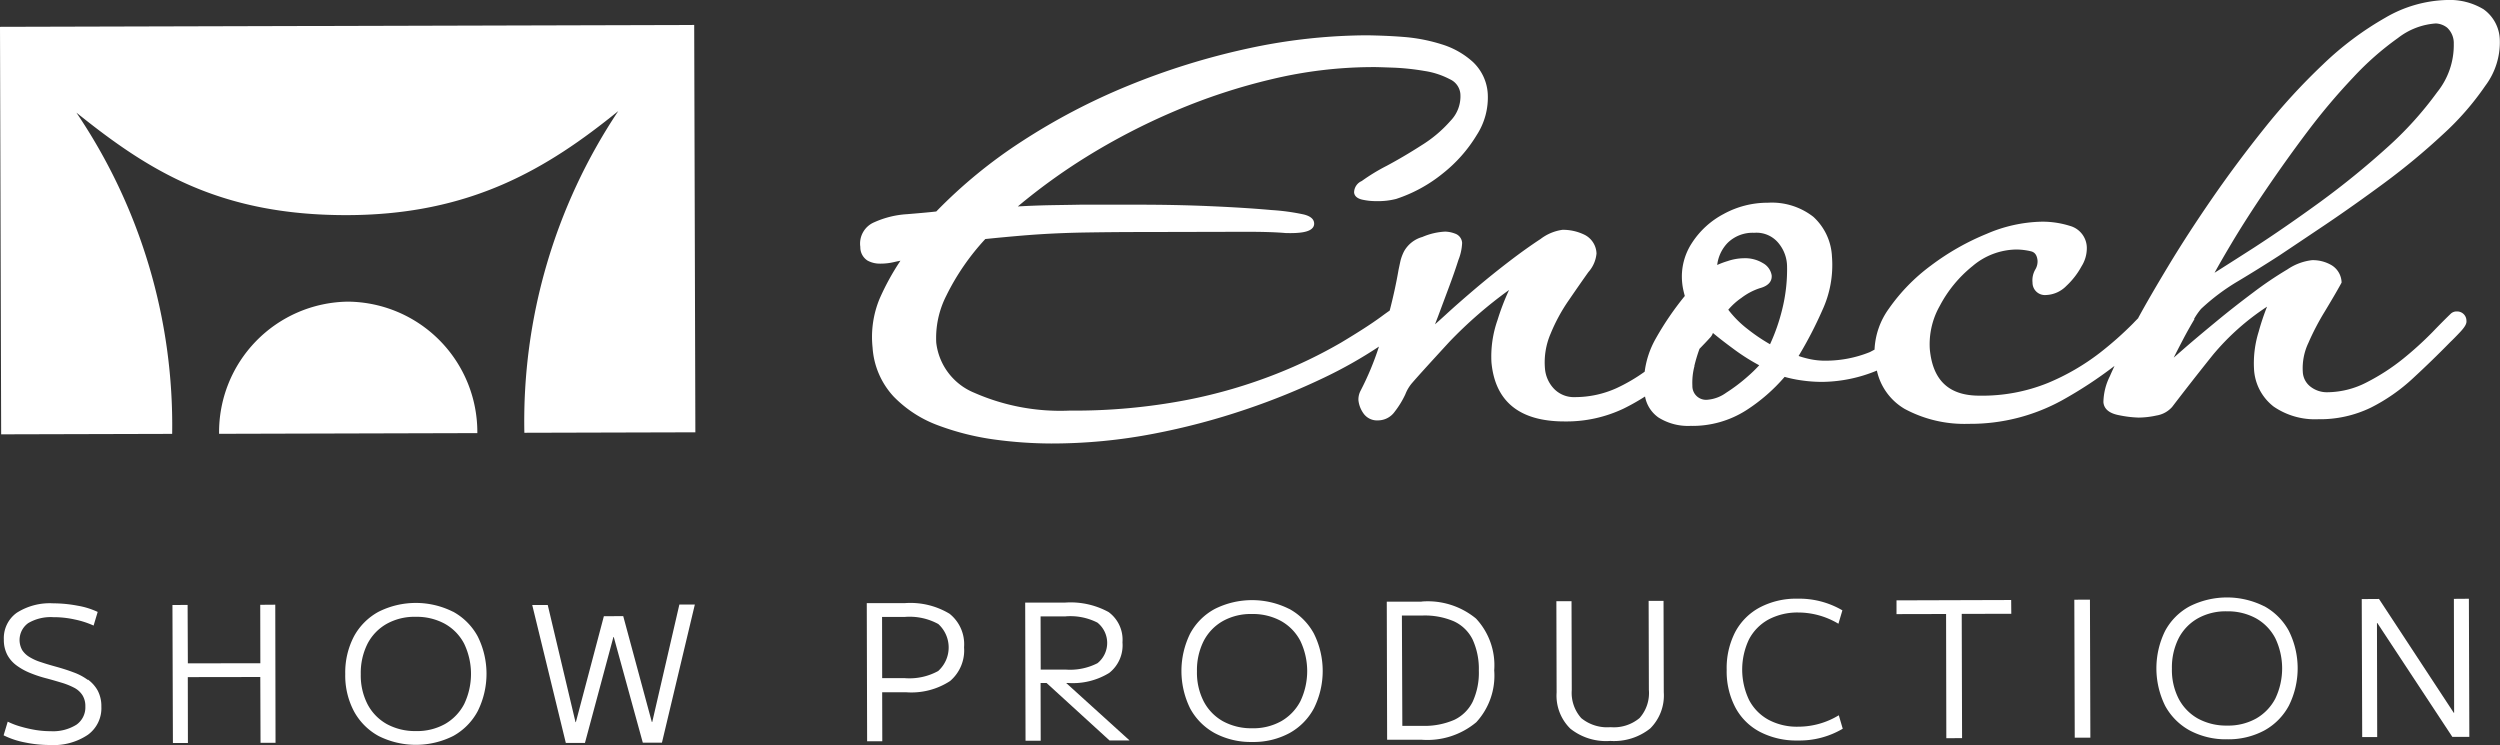
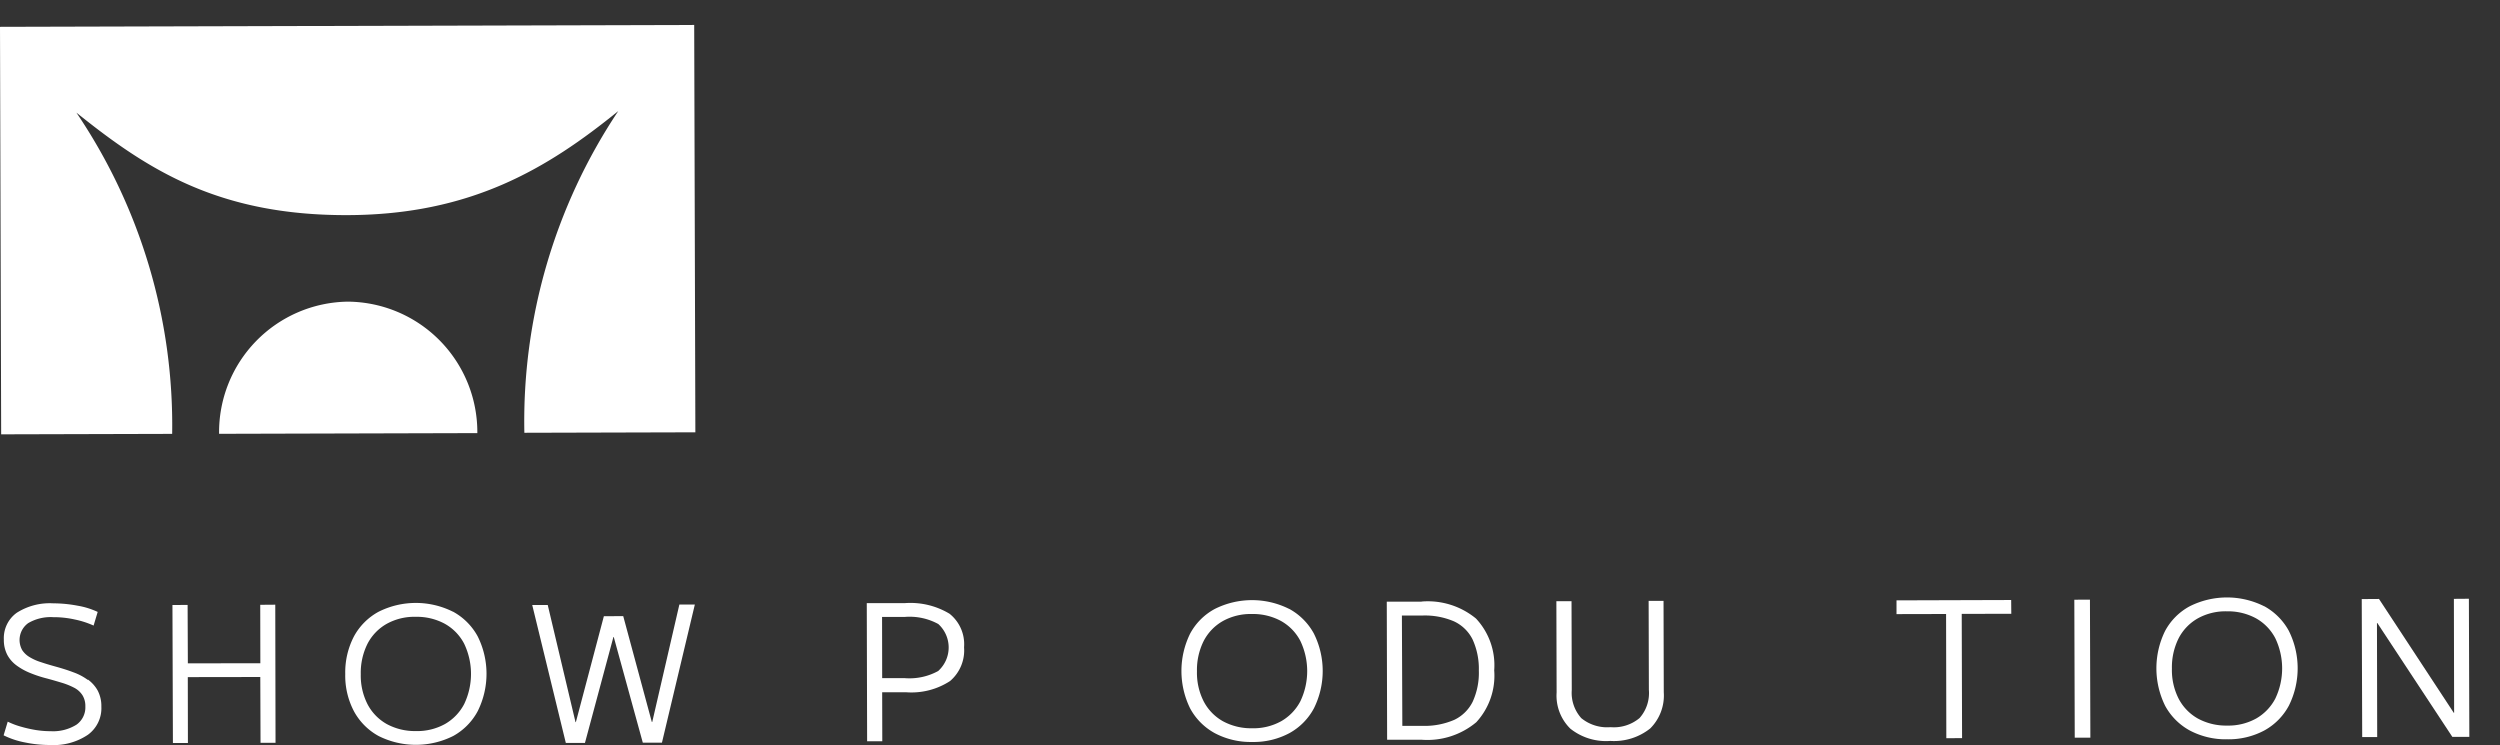
<svg xmlns="http://www.w3.org/2000/svg" id="Enoch_logo_Sort" data-name="Enoch logo_Sort" width="200" height="59.6" viewBox="0 0 200 59.6">
  <rect x="0" y="0" width="200" height="59.6" fill="#333333" stroke="none" />
  <g id="Group_92" data-name="Group 92" transform="translate(0 1.988)">
    <path id="Path_187" data-name="Path 187" d="M55.523,2.139,0,2.289H0l.093,32.6,13.68-.037a44.634,44.634,0,0,0-7.661-25.7c5.692,4.572,11.366,8.23,21.7,8.2,9.854-.028,15.976-3.723,21.649-8.324a44.694,44.694,0,0,0-7.512,25.736l13.68-.037-.093-32.6h0Z" transform="translate(0 -2.13)" fill="#fff" />
    <path id="Path_188" data-name="Path 188" d="M29.082,25.86a10.442,10.442,0,0,0-10.3,10.573l20.66-.056A10.441,10.441,0,0,0,29.082,25.86Z" transform="translate(-1.255 -3.716)" fill="#fff" />
  </g>
-   <path id="Path_189" data-name="Path 189" d="M180.447,25.531a5.275,5.275,0,0,1,.569-.821,16.859,16.859,0,0,1,2.967-2.221c1.12-.672,2.23-1.362,3.285-2.044q1.47-.98,3.733-2.5c1.493-1.008,3.089-2.137,4.731-3.35a53.968,53.968,0,0,0,4.6-3.817,22.237,22.237,0,0,0,3.425-3.919,5.781,5.781,0,0,0,1.157-3.677A3.1,3.1,0,0,0,203.607.737,5.237,5.237,0,0,0,200.7,0h-.028a10.251,10.251,0,0,0-4.918,1.418,25.13,25.13,0,0,0-4.983,3.733,49.885,49.885,0,0,0-4.7,5.123c-1.493,1.866-2.911,3.77-4.209,5.655s-2.464,3.686-3.453,5.328-1.8,3.033-2.417,4.171v.019c-.121.121-.252.252-.4.411a27.786,27.786,0,0,1-2.7,2.389,18.337,18.337,0,0,1-4.106,2.38,13.965,13.965,0,0,1-5.487,1.026h-.019c-2.436,0-3.733-1.222-3.966-3.723a6.22,6.22,0,0,1,.8-3.462,10.11,10.11,0,0,1,2.622-3.182,5.513,5.513,0,0,1,3.518-1.325h0a5.184,5.184,0,0,1,1.138.14c.205.047.485.177.541.737a1.245,1.245,0,0,1-.177.719,1.722,1.722,0,0,0-.224,1.045.99.99,0,0,0,1.073,1h0a2.4,2.4,0,0,0,1.642-.737,6.135,6.135,0,0,0,1.2-1.549,2.733,2.733,0,0,0,.429-1.5,1.839,1.839,0,0,0-1.353-1.745,7.319,7.319,0,0,0-2.277-.336,11.653,11.653,0,0,0-4.377.97,19.888,19.888,0,0,0-4.451,2.529,14.862,14.862,0,0,0-3.387,3.471,6.015,6.015,0,0,0-1.138,3.266c-.131.065-.261.14-.383.2a9.468,9.468,0,0,1-3.779.681,5.858,5.858,0,0,1-1.166-.159,7.027,7.027,0,0,1-.747-.215,31.7,31.7,0,0,0,1.894-3.649,8.6,8.6,0,0,0,.775-4.3A4.592,4.592,0,0,0,150,17.347a5.393,5.393,0,0,0-3.639-1.129h-.028a7.293,7.293,0,0,0-3.509.9,6.775,6.775,0,0,0-2.548,2.333,4.892,4.892,0,0,0-.775,3.135,5.049,5.049,0,0,0,.093.607c.037.168.075.327.121.485a23.945,23.945,0,0,0-2.324,3.406,7.181,7.181,0,0,0-.886,2.65,13.78,13.78,0,0,1-2.249,1.316,8.052,8.052,0,0,1-3.322.719h0a2.207,2.207,0,0,1-1.67-.653,2.649,2.649,0,0,1-.737-1.633,5.8,5.8,0,0,1,.457-2.8,14,14,0,0,1,1.474-2.7q.882-1.288,1.54-2.212a2.584,2.584,0,0,0,.653-1.493,1.738,1.738,0,0,0-.952-1.493,3.933,3.933,0,0,0-1.773-.4,3.739,3.739,0,0,0-1.754.737c-.728.476-1.558,1.064-2.473,1.764s-1.82,1.428-2.725,2.193c-.877.747-1.68,1.446-2.4,2.109q-.476.434-.84.756c.065-.187.149-.392.233-.616l.858-2.3c.308-.821.569-1.568.775-2.221a4.131,4.131,0,0,0,.3-1.372.836.836,0,0,0-.569-.747,2.348,2.348,0,0,0-.793-.159h0a5.26,5.26,0,0,0-1.82.429,2.418,2.418,0,0,0-1.474,1.166,3.721,3.721,0,0,0-.261.681c-.047.2-.1.457-.168.775-.187,1.092-.429,2.184-.709,3.266-.177.121-.4.28-.691.495-.747.551-1.82,1.241-3.191,2.062a38.216,38.216,0,0,1-5.151,2.492A40.688,40.688,0,0,1,99.86,32a47.6,47.6,0,0,1-9.3.849h-.084a17.077,17.077,0,0,1-7.605-1.428,4.942,4.942,0,0,1-3.042-4.013,7.447,7.447,0,0,1,.8-3.742,18.942,18.942,0,0,1,3.126-4.544c1.745-.177,3.229-.308,4.414-.383,1.213-.075,2.445-.121,3.658-.14,1.232-.019,2.753-.037,4.572-.037l8.221-.019c1.269,0,2.324.028,3.154.1,1.213.037,1.876-.093,2.146-.392a.507.507,0,0,0,.14-.411c-.028-.327-.308-.551-.821-.681a17.165,17.165,0,0,0-2.585-.355c-1.344-.121-2.939-.224-4.862-.308-1.894-.084-3.845-.121-5.8-.121H91.349c-.905.019-1.82.028-2.725.047-.7.019-1.465.047-2.268.093a47.747,47.747,0,0,1,5.44-3.938,52.044,52.044,0,0,1,7.139-3.7,47.67,47.67,0,0,1,7.8-2.557,34.973,34.973,0,0,1,7.866-.952c.42-.009,1.045.019,1.876.047a19.366,19.366,0,0,1,2.408.261,6.438,6.438,0,0,1,2.034.663,1.425,1.425,0,0,1,.84,1.157,2.806,2.806,0,0,1-.784,2.165,10.244,10.244,0,0,1-2.333,1.969c-.933.6-1.866,1.148-2.771,1.633a15.478,15.478,0,0,0-2.006,1.222,1.007,1.007,0,0,0-.607.914c.019.2.149.467.681.579a5.08,5.08,0,0,0,1.129.112h.019a5.717,5.717,0,0,0,1.54-.177,11.723,11.723,0,0,0,3.723-2.034,11.493,11.493,0,0,0,2.715-3.07,5.518,5.518,0,0,0,.886-3.3,3.8,3.8,0,0,0-1.194-2.557,6.568,6.568,0,0,0-2.5-1.409,13.612,13.612,0,0,0-3.042-.588c-1.045-.084-2-.112-2.874-.131a45.716,45.716,0,0,0-9.658,1.073A57.228,57.228,0,0,0,95.2,6.849a50.95,50.95,0,0,0-8.538,4.47,39.452,39.452,0,0,0-6.831,5.6c-.663.075-1.437.14-2.333.215a7.467,7.467,0,0,0-2.622.644,1.849,1.849,0,0,0-1.12,1.978,1.261,1.261,0,0,0,.579,1.092,2.043,2.043,0,0,0,.989.243,4.747,4.747,0,0,0,1.194-.14c.159-.037.308-.065.448-.093a19.86,19.86,0,0,0-1.661,3.023,7.989,7.989,0,0,0-.569,3.919,6.367,6.367,0,0,0,1.68,3.919,9.576,9.576,0,0,0,3.6,2.324,20.9,20.9,0,0,0,4.544,1.129,34.21,34.21,0,0,0,4.442.308h.075a43.049,43.049,0,0,0,8.109-.775,55.319,55.319,0,0,0,7.428-1.96A55.446,55.446,0,0,0,110.88,30.2a35.681,35.681,0,0,0,4.367-2.473,22.9,22.9,0,0,1-1.474,3.537,1.5,1.5,0,0,0-.168.765A2.222,2.222,0,0,0,114,33.062a1.325,1.325,0,0,0,1.176.569h0a1.644,1.644,0,0,0,1.334-.7,7.192,7.192,0,0,0,.849-1.39,3.119,3.119,0,0,1,.541-.905c.607-.7,1.614-1.8,2.977-3.285a34.64,34.64,0,0,1,4.778-4.153,19.124,19.124,0,0,0-.924,2.408,8.78,8.78,0,0,0-.485,3.378c.289,3.145,2.258,4.731,5.842,4.731h.028a10.637,10.637,0,0,0,4.7-1.026,17.252,17.252,0,0,0,1.717-.97,2.624,2.624,0,0,0,1.073,1.68,4.438,4.438,0,0,0,2.548.672h.019a7.985,7.985,0,0,0,4.442-1.241A14.126,14.126,0,0,0,147.7,30.15a10.2,10.2,0,0,0,1.409.289,11.5,11.5,0,0,0,1.605.112,11.7,11.7,0,0,0,4.367-.905,4.719,4.719,0,0,0,2.212,3.061,10.078,10.078,0,0,0,5.123,1.2h.037a15.22,15.22,0,0,0,7.475-1.9,33.913,33.913,0,0,0,4.162-2.734c-.121.271-.252.541-.364.812a4.8,4.8,0,0,0-.523,2.09c.047.551.476.9,1.269,1.045a8.924,8.924,0,0,0,1.549.187h0a6.949,6.949,0,0,0,1.437-.168,2.111,2.111,0,0,0,1.241-.681c.97-1.269,2.062-2.669,3.266-4.171a19.576,19.576,0,0,1,4.33-3.854,18.606,18.606,0,0,0-.672,2.006,8.483,8.483,0,0,0-.373,2.958,4.058,4.058,0,0,0,1.577,3.033,5.827,5.827,0,0,0,3.546,1.008h.028a9.306,9.306,0,0,0,4.208-.933,14.5,14.5,0,0,0,3.369-2.352C199,29.31,200,28.34,200.939,27.379c.159-.149.411-.4.756-.765.411-.429.579-.719.551-.942a.745.745,0,0,0-.775-.756h0a.682.682,0,0,0-.467.168c-.3.289-.784.765-1.465,1.474a27.38,27.38,0,0,1-2.342,2.128,16.8,16.8,0,0,1-2.93,1.9,6.934,6.934,0,0,1-3.126.793h0a2.13,2.13,0,0,1-1.362-.439,1.578,1.578,0,0,1-.625-1.185,4.721,4.721,0,0,1,.448-2.324,20.314,20.314,0,0,1,1.316-2.52c.5-.831.943-1.577,1.3-2.23l.037-.065v-.075a1.669,1.669,0,0,0-.784-1.316,2.949,2.949,0,0,0-1.586-.411h0a4.394,4.394,0,0,0-1.96.737,29.273,29.273,0,0,0-2.725,1.838c-1,.747-2,1.53-2.949,2.314-.97.8-1.857,1.54-2.613,2.2-.3.261-.569.5-.812.709.233-.467.5-.98.793-1.54s.6-1.092.877-1.558Zm1.642-3.7c.355-.644.8-1.418,1.334-2.314.765-1.288,1.689-2.734,2.753-4.3s2.193-3.154,3.369-4.712a50.208,50.208,0,0,1,3.649-4.32,23.306,23.306,0,0,1,3.574-3.145A5.558,5.558,0,0,1,199.8,1.876h0a1.577,1.577,0,0,1,.9.336,1.683,1.683,0,0,1,.532,1.288,6.006,6.006,0,0,1-1.334,3.882,28.039,28.039,0,0,1-4.022,4.442,66.411,66.411,0,0,1-5.328,4.33c-1.876,1.362-3.658,2.594-5.3,3.658C183.955,20.641,182.919,21.3,182.089,21.826Zm-37.877,2.025a4.948,4.948,0,0,1,1.5-.8c.84-.224.98-.681.952-1.026a1.371,1.371,0,0,0-.7-.98,2.739,2.739,0,0,0-1.512-.392,4.221,4.221,0,0,0-1.325.233,6.339,6.339,0,0,0-.821.308,3.057,3.057,0,0,1,.821-1.754,2.84,2.84,0,0,1,2.128-.821h.009a2.273,2.273,0,0,1,2.006.9,2.956,2.956,0,0,1,.625,1.81,13.17,13.17,0,0,1-.392,3.425,15.152,15.152,0,0,1-.97,2.781,14.409,14.409,0,0,1-1.829-1.241,8.285,8.285,0,0,1-1.512-1.521,5.406,5.406,0,0,1,1.017-.924Zm-3.733,5.412a12.81,12.81,0,0,1,.411-1.362c.28-.289.569-.588.83-.877a.978.978,0,0,0,.243-.392q.672.56,1.624,1.26a16.368,16.368,0,0,0,2.081,1.325,11.4,11.4,0,0,1-.943.914,13.635,13.635,0,0,1-1.708,1.288,2.938,2.938,0,0,1-1.446.551h0a1.094,1.094,0,0,1-1.25-1.11,5.173,5.173,0,0,1,.168-1.586Z" transform="translate(-4.93 0)" fill="#fff" />
  <g id="Group_93" data-name="Group 93" transform="translate(0.289 47.796)">
    <path id="Path_190" data-name="Path 190" d="M7.047,57.851A4.457,4.457,0,0,0,5.9,57.244c-.439-.168-.914-.317-1.418-.457-.439-.121-.821-.233-1.176-.355a4.066,4.066,0,0,1-.905-.4,1.819,1.819,0,0,1-.6-.56,1.661,1.661,0,0,1,.476-2.165,3.541,3.541,0,0,1,2.006-.476,7.762,7.762,0,0,1,1.726.187,7.105,7.105,0,0,1,1.5.485l.327-1.092a6.22,6.22,0,0,0-1.614-.5,10.418,10.418,0,0,0-1.932-.187,4.911,4.911,0,0,0-2.93.756A2.492,2.492,0,0,0,.329,54.622,2.56,2.56,0,0,0,.6,55.835a2.526,2.526,0,0,0,.747.859,4.949,4.949,0,0,0,1.1.607,9.867,9.867,0,0,0,1.344.439c.448.121.859.243,1.232.355A5.738,5.738,0,0,1,6,58.5a1.731,1.731,0,0,1,.625.588,1.623,1.623,0,0,1,.224.886,1.691,1.691,0,0,1-.709,1.456,3.523,3.523,0,0,1-2.053.523,7.611,7.611,0,0,1-1.194-.093,10.234,10.234,0,0,1-1.2-.271,6.054,6.054,0,0,1-1.054-.4L.31,62.283a6.656,6.656,0,0,0,1.708.569,9.829,9.829,0,0,0,2.006.205,4.9,4.9,0,0,0,3.033-.821A2.627,2.627,0,0,0,8.13,59.988a2.668,2.668,0,0,0-.289-1.278,2.732,2.732,0,0,0-.784-.886Z" transform="translate(-0.31 -51.253)" fill="#fff" />
    <path id="Path_191" data-name="Path 191" d="M21.807,51.849l.009,4.675-5.8.009-.019-4.675-1.213.009.037,11.039h1.2l-.009-5.272,5.8-.009.019,5.263h1.2L23.01,51.84Z" transform="translate(-1.277 -51.261)" fill="#fff" />
    <path id="Path_192" data-name="Path 192" d="M38.213,52.39a6.641,6.641,0,0,0-5.954.009,4.9,4.9,0,0,0-1.969,1.978,6.228,6.228,0,0,0-.691,3,6.113,6.113,0,0,0,.7,2.986,4.924,4.924,0,0,0,1.978,1.978,6.661,6.661,0,0,0,5.963-.009A4.9,4.9,0,0,0,40.2,60.34a6.7,6.7,0,0,0-.009-5.982,4.936,4.936,0,0,0-1.969-1.969Zm.905,7.381a3.938,3.938,0,0,1-1.53,1.6,4.574,4.574,0,0,1-2.333.569,4.716,4.716,0,0,1-2.333-.56,3.88,3.88,0,0,1-1.54-1.586,5.037,5.037,0,0,1-.541-2.408,5.186,5.186,0,0,1,.532-2.417,3.879,3.879,0,0,1,1.53-1.6,4.562,4.562,0,0,1,2.324-.569,4.7,4.7,0,0,1,2.342.56,3.88,3.88,0,0,1,1.54,1.586,5.6,5.6,0,0,1,.009,4.824Z" transform="translate(-2.268 -51.251)" fill="#fff" />
    <path id="Path_193" data-name="Path 193" d="M55.232,61.218h-.037l-2.286-8.464-1.549.009-2.24,8.473h-.028l-2.221-9.369H45.63L48.317,62.9h1.53l2.277-8.473h.028l2.324,8.454h1.53L58.638,51.83H57.4Z" transform="translate(-3.34 -51.261)" fill="#fff" />
    <path id="Path_194" data-name="Path 194" d="M80.935,52.559a6.065,6.065,0,0,0-3.611-.849H74.31l.028,11.049h1.213l-.009-3.919h1.95a5.654,5.654,0,0,0,3.481-.9,3.218,3.218,0,0,0,1.12-2.7,3.115,3.115,0,0,0-1.166-2.687Zm-.9,4.572a4.775,4.775,0,0,1-2.669.579H75.542l-.009-4.9h1.829a4.785,4.785,0,0,1,2.669.569,2.532,2.532,0,0,1,.009,3.742Z" transform="translate(-5.257 -51.253)" fill="#fff" />
-     <path id="Path_195" data-name="Path 195" d="M91.287,58.089a5.562,5.562,0,0,0,3.322-.8,2.807,2.807,0,0,0,1.064-2.445,2.745,2.745,0,0,0-1.11-2.426,6.338,6.338,0,0,0-3.509-.756H87.89l.028,11.049h1.213l-.009-4.619H89.6l5.039,4.6h1.605l-5.076-4.6h.121Zm-.159-5.328a4.773,4.773,0,0,1,2.538.5,2.081,2.081,0,0,1,.009,3.247,4.814,4.814,0,0,1-2.529.513H89.131l-.009-4.255h2.016Z" transform="translate(-6.164 -51.249)" fill="#fff" />
    <path id="Path_196" data-name="Path 196" d="M109.9,52.15a6.641,6.641,0,0,0-5.954.009,4.844,4.844,0,0,0-1.969,1.978,6.781,6.781,0,0,0,.009,5.982,4.923,4.923,0,0,0,1.978,1.978,6.127,6.127,0,0,0,2.977.7,6.065,6.065,0,0,0,2.986-.709,4.9,4.9,0,0,0,1.96-1.988,6.7,6.7,0,0,0-.009-5.982,4.936,4.936,0,0,0-1.969-1.969Zm.905,7.381a3.938,3.938,0,0,1-1.53,1.6,4.574,4.574,0,0,1-2.333.569,4.716,4.716,0,0,1-2.333-.56,3.88,3.88,0,0,1-1.54-1.586,5.037,5.037,0,0,1-.541-2.408,5.186,5.186,0,0,1,.532-2.417,3.879,3.879,0,0,1,1.53-1.6,4.562,4.562,0,0,1,2.324-.569,4.7,4.7,0,0,1,2.342.56,3.88,3.88,0,0,1,1.54,1.586,5.6,5.6,0,0,1,.009,4.824Z" transform="translate(-7.06 -51.235)" fill="#fff" />
    <path id="Path_197" data-name="Path 197" d="M121.671,51.579H118.89l.028,11.049H121.7a6.1,6.1,0,0,0,4.348-1.4,5.5,5.5,0,0,0,1.437-4.153,5.469,5.469,0,0,0-1.456-4.143,6.064,6.064,0,0,0-4.349-1.362Zm4.1,7.988a3.161,3.161,0,0,1-1.474,1.465,5.983,5.983,0,0,1-2.529.485h-1.633L120.1,52.69h1.633a5.9,5.9,0,0,1,2.538.467,3.143,3.143,0,0,1,1.484,1.446,5.638,5.638,0,0,1,.5,2.482,5.549,5.549,0,0,1-.485,2.482Z" transform="translate(-8.237 -51.243)" fill="#fff" />
    <path id="Path_198" data-name="Path 198" d="M140.811,51.519l.019,7.111a3.011,3.011,0,0,1-.747,2.258,3.211,3.211,0,0,1-2.324.728,3.265,3.265,0,0,1-2.333-.719,3.029,3.029,0,0,1-.765-2.249l-.019-7.111H133.43l.019,7.307a3.7,3.7,0,0,0,1.1,2.893,4.582,4.582,0,0,0,3.2.98,4.636,4.636,0,0,0,3.191-1,3.726,3.726,0,0,0,1.082-2.9l-.019-7.307h-1.213Z" transform="translate(-9.209 -51.239)" fill="#fff" />
-     <path id="Path_199" data-name="Path 199" d="M153.76,61.566a4.822,4.822,0,0,1-2.38-.551,3.812,3.812,0,0,1-1.558-1.586,5.643,5.643,0,0,1-.009-4.843A3.844,3.844,0,0,1,151.361,53a4.929,4.929,0,0,1,2.38-.569,6.27,6.27,0,0,1,3.229.9l.317-1.073a6.841,6.841,0,0,0-3.583-.933,6.237,6.237,0,0,0-3.023.7,4.767,4.767,0,0,0-1.969,1.969,6.289,6.289,0,0,0-.681,3.023,6.186,6.186,0,0,0,.7,3.023,4.692,4.692,0,0,0,1.978,1.95,6.34,6.34,0,0,0,3.023.681,6.8,6.8,0,0,0,3.583-.942L157,60.652a6.243,6.243,0,0,1-3.219.914Z" transform="translate(-10.185 -51.227)" fill="#fff" />
    <path id="Path_200" data-name="Path 200" d="M171.763,51.44l-9.173.028v1.1l3.966-.009.019,9.938,1.26-.009-.028-9.938,3.966-.009Z" transform="translate(-11.158 -51.235)" fill="#fff" />
    <rect id="Rectangle_90" data-name="Rectangle 90" width="1.25" height="11.039" transform="matrix(1, -0.003, 0.003, 1, 165.657, 0.181)" fill="#fff" />
    <path id="Path_201" data-name="Path 201" d="M193.483,51.92a6.641,6.641,0,0,0-5.953.009,4.844,4.844,0,0,0-1.969,1.978,6.781,6.781,0,0,0,.009,5.982,4.924,4.924,0,0,0,1.978,1.978,6.127,6.127,0,0,0,2.977.7,6.065,6.065,0,0,0,2.986-.709,4.9,4.9,0,0,0,1.96-1.988,6.7,6.7,0,0,0-.009-5.982,4.936,4.936,0,0,0-1.969-1.969Zm.905,7.381a3.938,3.938,0,0,1-1.53,1.6,4.574,4.574,0,0,1-2.333.569,4.716,4.716,0,0,1-2.333-.56,3.88,3.88,0,0,1-1.54-1.586,5.037,5.037,0,0,1-.541-2.408,5.186,5.186,0,0,1,.532-2.417,3.879,3.879,0,0,1,1.53-1.6,4.563,4.563,0,0,1,2.324-.569,4.7,4.7,0,0,1,2.342.56,3.88,3.88,0,0,1,1.54,1.586,5.6,5.6,0,0,1,.009,4.824Z" transform="translate(-12.647 -51.22)" fill="#fff" />
    <path id="Path_202" data-name="Path 202" d="M211.046,51.33l-1.2.009.019,9.117h-.028l-5.982-9.108-1.381.009.037,11.039h1.2l-.019-9.126h.028l6,9.108h1.362Z" transform="translate(-13.824 -51.227)" fill="#fff" />
  </g>
</svg>